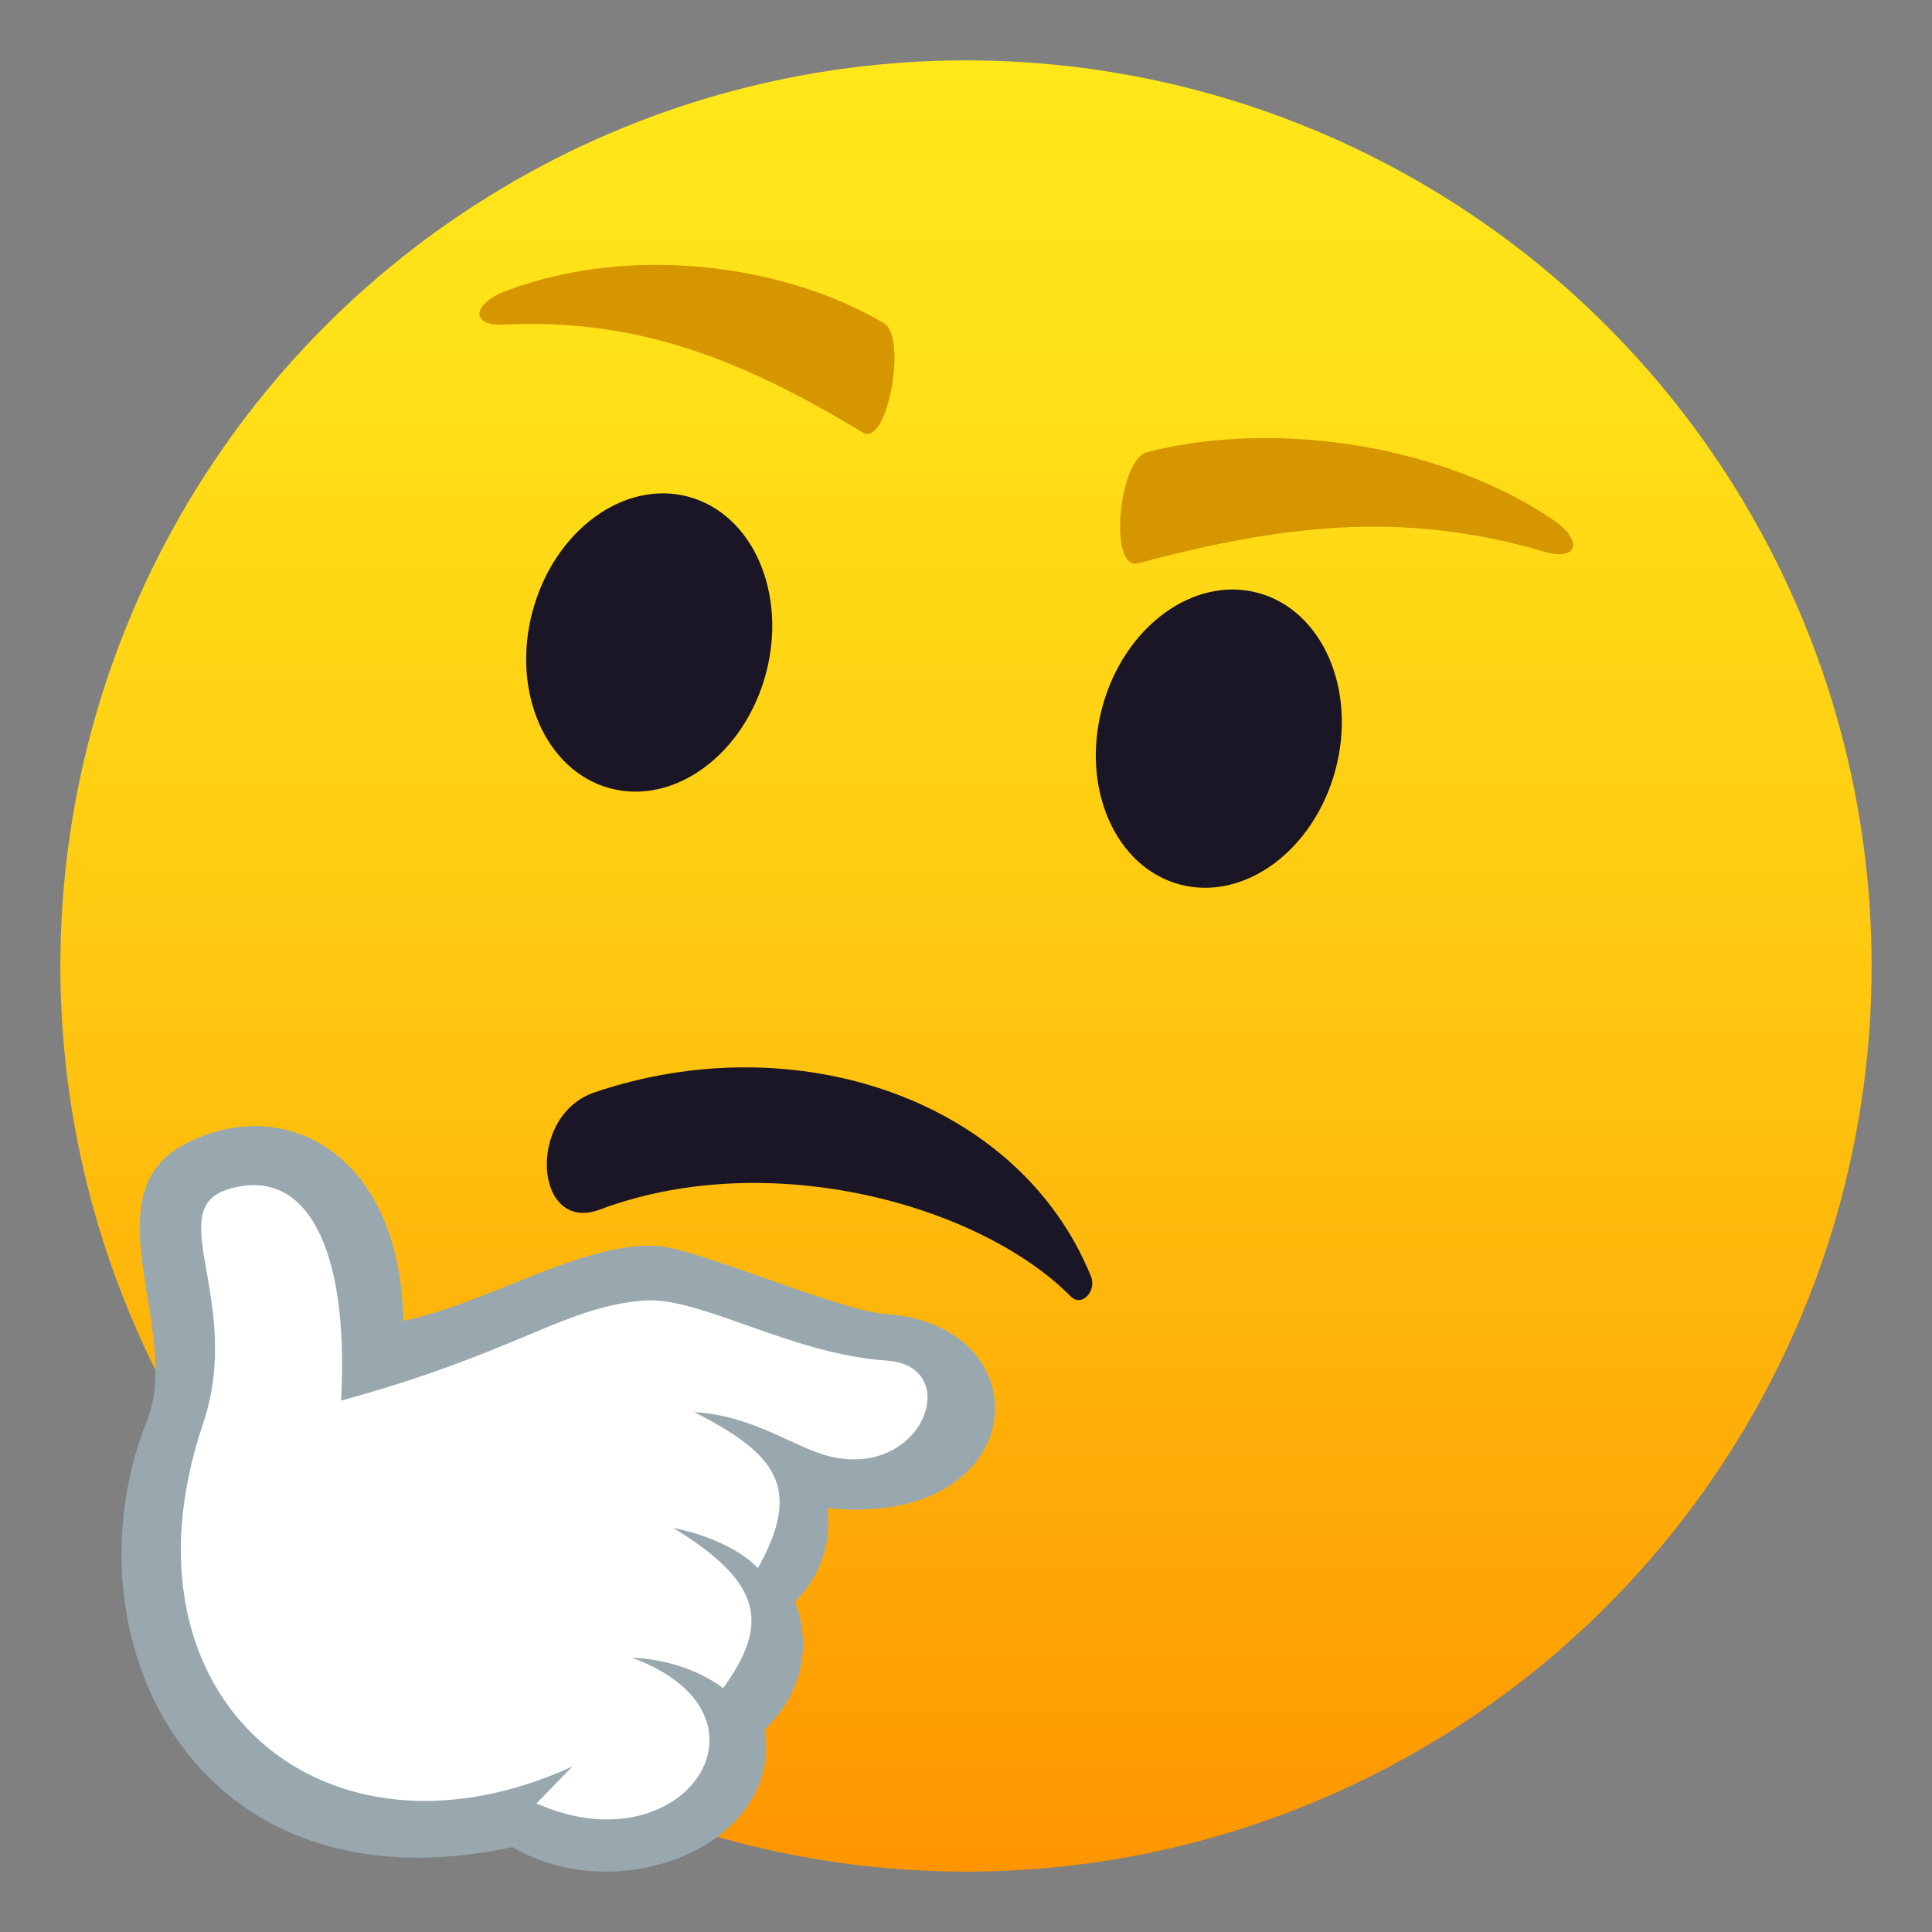
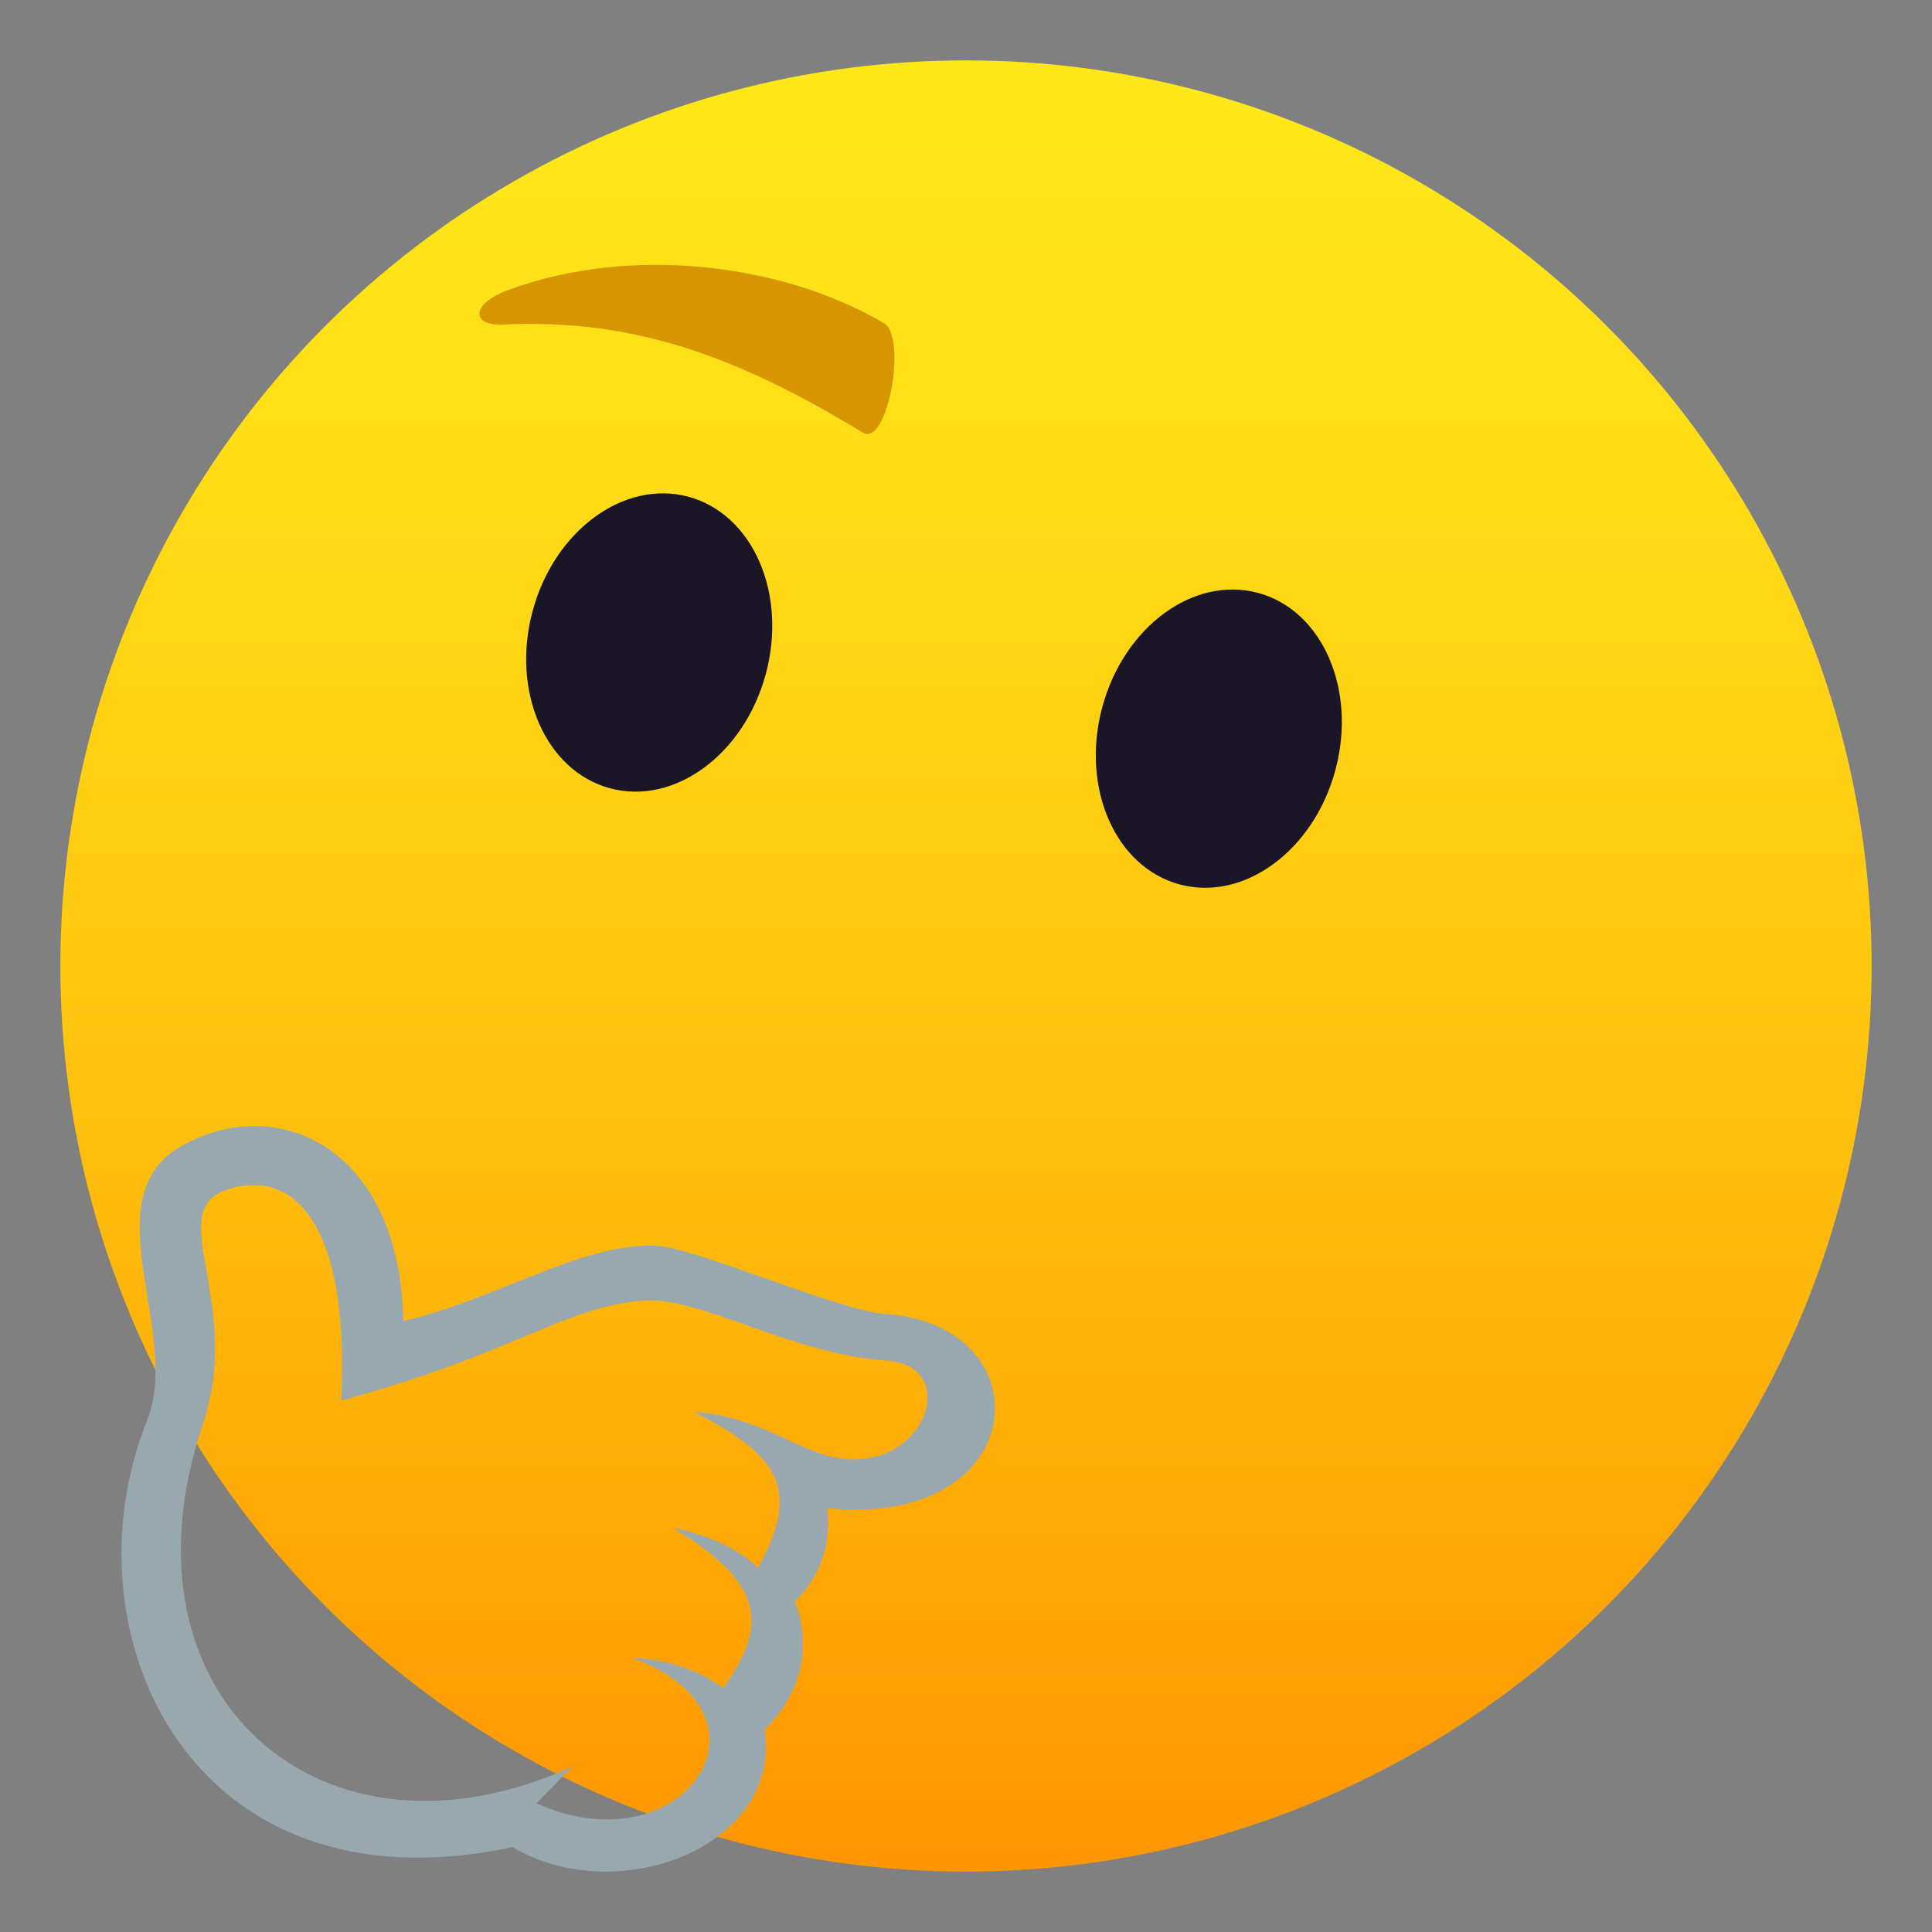
<svg xmlns="http://www.w3.org/2000/svg" id="Layer_1" width="64" height="64" x="0" y="0" enable-background="new 0 0 64 64" version="1.1" viewBox="0 0 64 64" xml:space="preserve">
  <rect x="0" y="0" width="64" height="64" fill="#808080" stroke="none" />
  <linearGradient id="SVGID_1_" x1="32.001" x2="32.001" y1="62" y2="2.001" gradientUnits="userSpaceOnUse">
    <stop offset="0" style="stop-color:#ff9500" />
    <stop offset=".093" style="stop-color:#ff9f03" />
    <stop offset=".49" style="stop-color:#ffc710" />
    <stop offset=".806" style="stop-color:#ffdf17" />
    <stop offset="1" style="stop-color:#ffe81a" />
  </linearGradient>
  <circle cx="32" cy="32" r="30" fill="url(#SVGID_1_)" />
-   <path fill="#1A1626" d="M36.141,42.286c-2.38-5.872-9.771-8.364-16.445-6.101c-2.276,0.771-1.992,4.694,0.174,3.883 c5.657-2.117,12.629-0.127,15.599,2.877C35.832,43.314,36.336,42.769,36.141,42.286z" />
-   <path fill="#FFF" d="M17.204,60.436C7.18,62.519,2.779,54.183,5.731,46.765c1.057-2.652-1.719-6.6,1.194-8.143 c2.996-1.585,5.801,0.789,5.901,5.963c2.664-0.543,6.279-2.577,8.571-2.434c1.252,0.079,5.629,1.861,7.066,1.956 c4.952,0.327,4.784,6.051-1.586,5.438c0.101,0.872-0.296,2.429-1.222,3.332c0.404,1.012,0.463,2.511-0.938,3.856 C25.267,60.246,20.478,62.321,17.204,60.436z" />
  <path fill="#99A8AE" d="M16.977,61.188C6.256,63.478,2.064,54.047,4.875,47.042c1.163-2.902-1.922-7.418,1.195-9.112 c3.203-1.743,7.186,0.142,7.291,5.826c2.85-0.601,5.966-2.64,8.418-2.482c1.34,0.088,6.027,2.151,7.567,2.257 c5.294,0.357,4.878,7.103-1.933,6.431c0.106,0.957-0.088,2.104-1.078,3.096c0.43,1.113,0.492,2.758-1.002,4.238 C25.915,61.15,20.479,63.26,16.977,61.188z M18.962,58.517l-1.19,1.222c4.898,2.186,8.329-2.95,3.15-4.827 c1.462,0.063,2.52,0.612,3.032,1.012c1.519-2.108,1.353-3.477-1.656-5.312c2.055,0.422,2.808,1.336,2.808,1.336 c1.486-2.664,0.622-3.78-2.11-5.171c2.032,0.126,3.305,1.191,4.529,1.476c3.08,0.717,4.41-3.014,1.842-3.182 c-3.163-0.209-6.189-2.137-8.049-1.988c-2.656,0.213-4.208,1.734-10.018,3.313c0.273-5.147-1.185-7.783-3.738-7.002 c-2.21,0.674,0.528,3.738-0.841,7.786C3.654,56.253,10.728,62.289,18.962,58.517z" />
  <path fill="#D69600" d="M16.8,9.621c4.182-1.556,9.232-0.838,12.483,1.086c0.78,0.461,0.115,4.117-0.7,3.623 c-4.195-2.544-7.604-3.782-11.914-3.578C15.606,10.803,15.592,10.071,16.8,9.621z" />
-   <path fill="#D69600" d="M51.357,17.154c-3.936-2.583-9.42-3.193-13.361-2.175c-0.947,0.246-1.283,3.948-0.293,3.682 c5.107-1.375,9.021-1.691,13.471-0.38C52.273,18.604,52.494,17.899,51.357,17.154z" />
  <ellipse cx="21.5" cy="21.281" fill="#1A1626" rx="5" ry="4" transform="matrix(0.259 -0.966 0.966 0.259 -4.62 36.541)" />
  <path fill="#1A1626" d="M41.67,19.639c2.133,0.572,3.283,3.197,2.568,5.865c-0.715,2.668-3.023,4.366-5.156,3.795 c-2.137-0.572-3.285-3.198-2.57-5.865S39.533,19.067,41.67,19.639z" />
</svg>